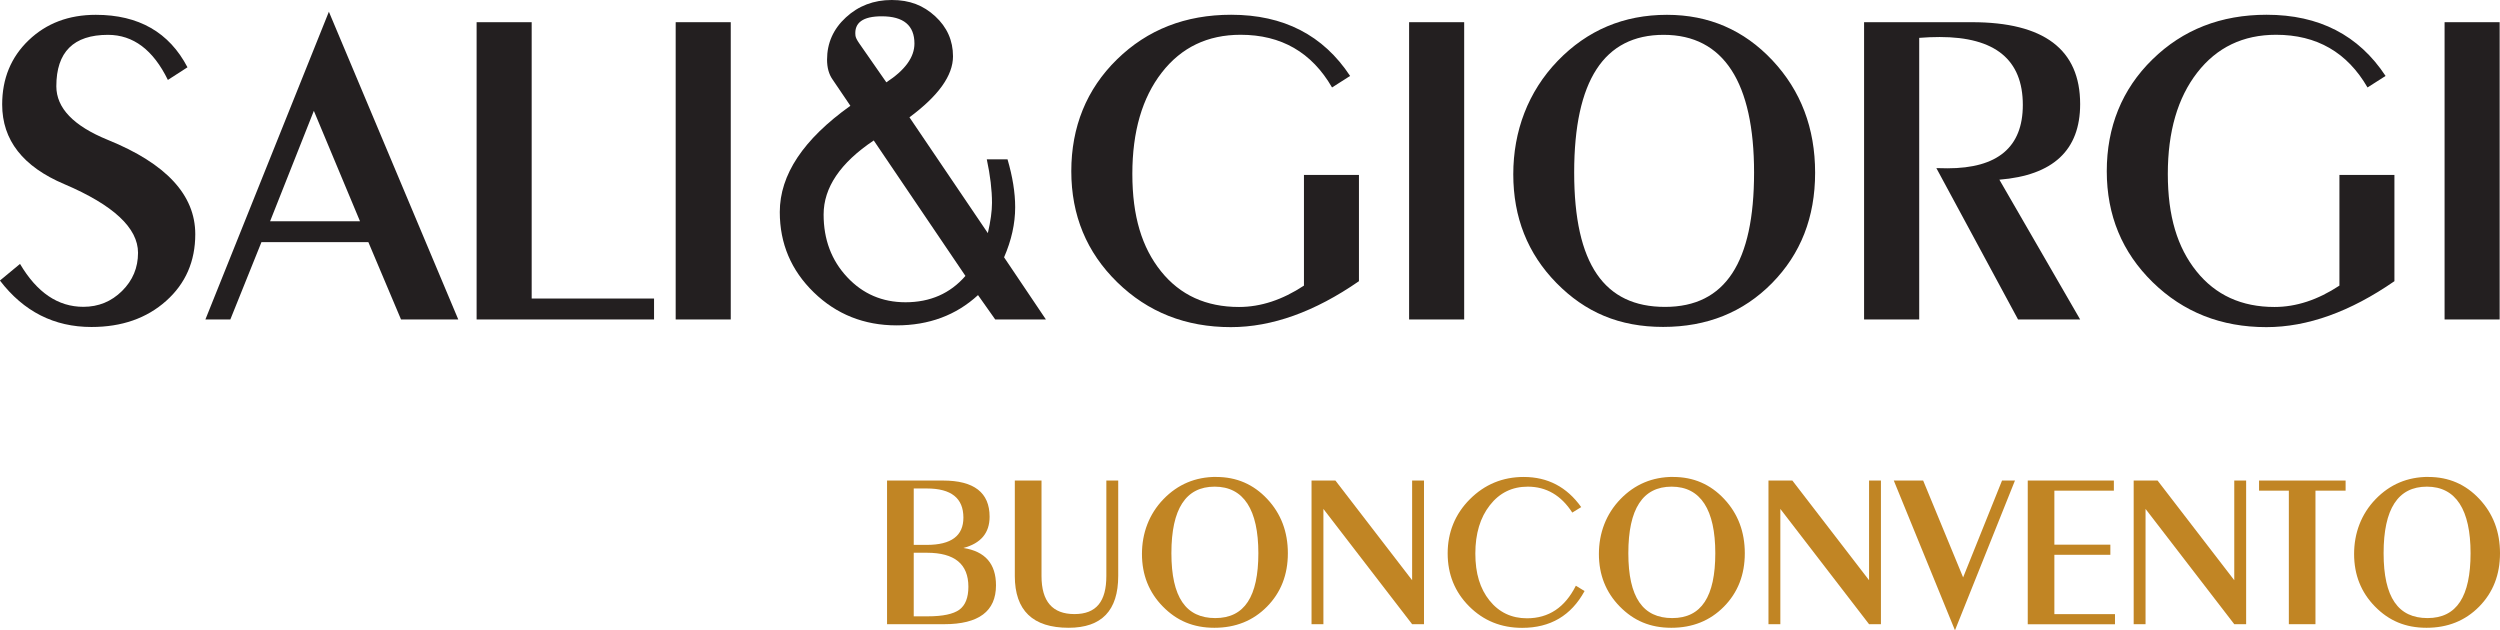
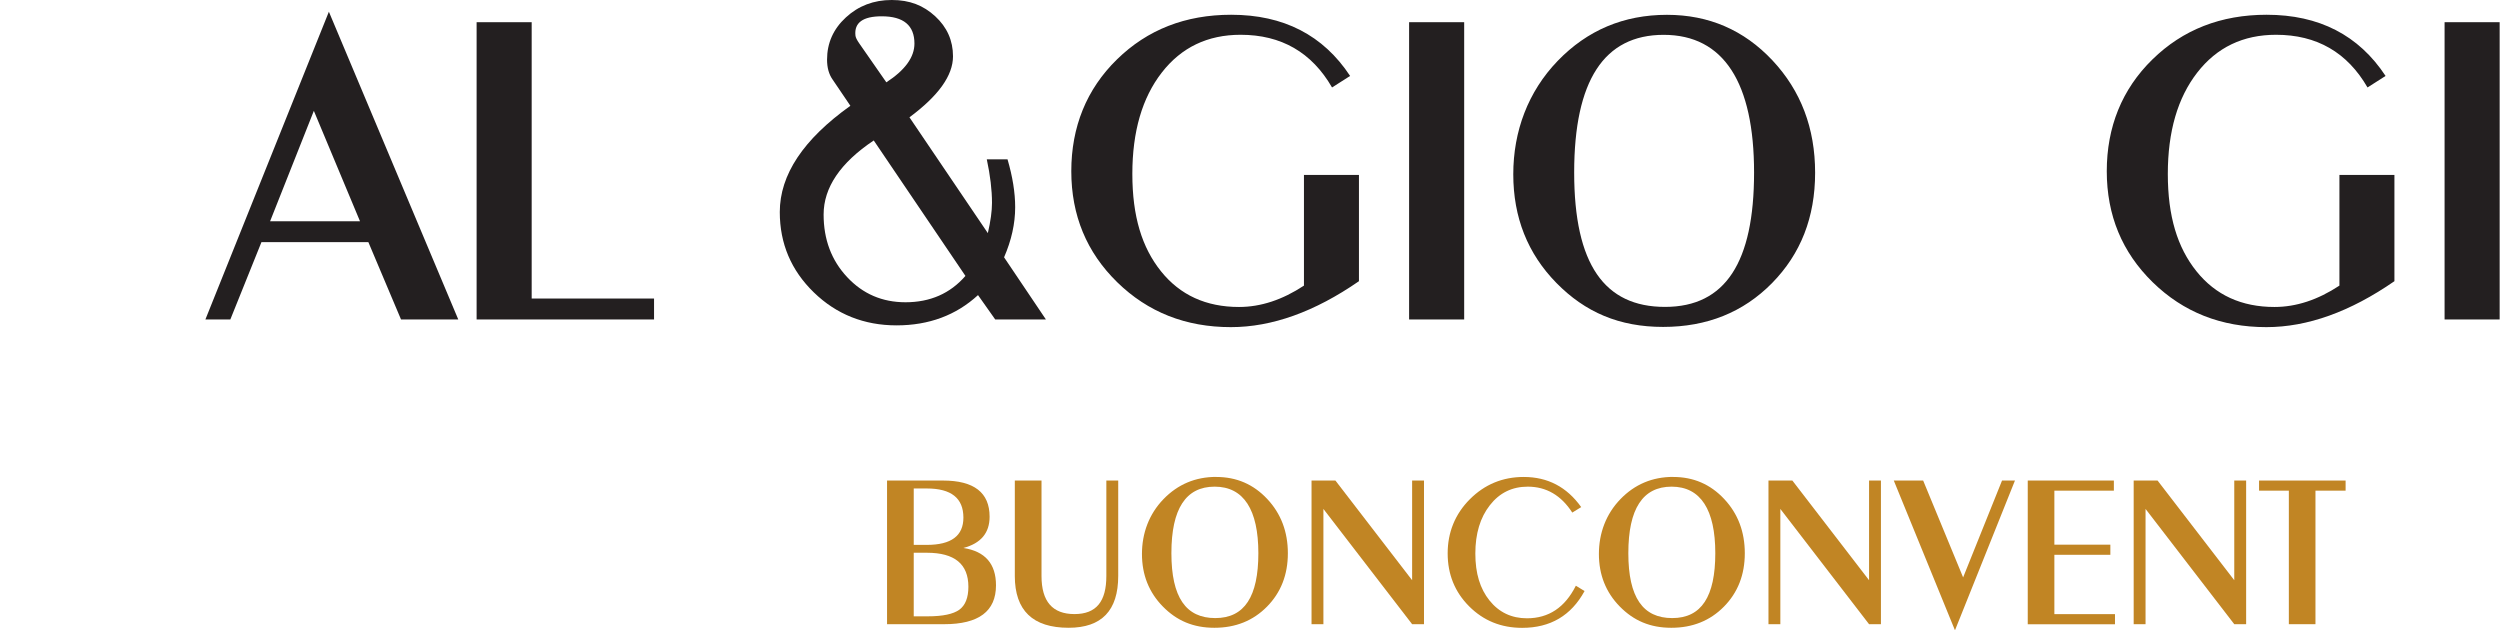
<svg xmlns="http://www.w3.org/2000/svg" id="Livello_2" viewBox="0 0 355.9 89.73">
  <defs>
    <style>.cls-1{fill:#231f20;}.cls-1,.cls-2{stroke-width:0px;}.cls-2{fill:#c18524;}</style>
  </defs>
  <g id="Design">
-     <path class="cls-1" d="M0,39.93l2.85-2.36c2.4,4.07,5.4,6.11,9.02,6.11,2.15,0,3.98-.75,5.5-2.25s2.28-3.31,2.28-5.44c0-3.53-3.49-6.79-10.48-9.77C3.27,23.73.31,19.95.31,14.88c0-3.7,1.26-6.75,3.78-9.16,2.52-2.41,5.7-3.61,9.55-3.61,6.1,0,10.45,2.49,13.05,7.47l-2.79,1.8c-2.09-4.28-4.93-6.42-8.53-6.42-4.9,0-7.35,2.44-7.35,7.32,0,3.1,2.44,5.64,7.32,7.63,8.31,3.37,12.46,7.84,12.46,13.43,0,3.86-1.38,7.03-4.15,9.5-2.77,2.47-6.31,3.71-10.63,3.71-5.31,0-9.65-2.2-13.02-6.6Z" />
    <path class="cls-1" d="M29.24,45.48L46.82,1.67l18.42,43.81h-8.15l-4.65-11.01h-15.22l-4.43,11.01h-3.53ZM38.45,31.5h12.8l-6.57-15.72-6.23,15.72Z" />
    <path class="cls-1" d="M67.85,45.48V3.16h7.84v39.34h17.42v2.98h-25.27Z" />
-     <path class="cls-1" d="M96.19,45.48V3.16h7.84v42.32h-7.84Z" />
    <path class="cls-1" d="M148.87,45.48h-7.19l-2.45-3.47c-3.12,2.87-6.99,4.31-11.6,4.31s-8.56-1.57-11.78-4.7c-3.22-3.13-4.84-6.94-4.84-11.43,0-5.31,3.35-10.35,10.05-15.13l-2.54-3.75c-.52-.74-.78-1.68-.78-2.82,0-2.36.89-4.36,2.68-6.01,1.79-1.65,3.96-2.48,6.53-2.48s4.5.77,6.19,2.32c1.68,1.55,2.53,3.45,2.53,5.7,0,2.73-2.07,5.62-6.2,8.68l11.16,16.49c.39-1.69.59-3.13.59-4.31,0-1.84-.25-3.91-.74-6.2h2.95c.72,2.46,1.09,4.73,1.09,6.82,0,2.34-.53,4.71-1.58,7.13l5.95,8.84ZM124.38,20c-4.75,3.18-7.13,6.7-7.13,10.54,0,3.56,1.12,6.53,3.35,8.91,2.23,2.39,5,3.58,8.31,3.58,3.51,0,6.36-1.25,8.53-3.75l-13.05-19.28ZM126.18,11.72c2.67-1.74,4-3.58,4-5.52,0-2.58-1.55-3.88-4.65-3.88-2.69,0-3.94.91-3.75,2.73.02.27.21.65.56,1.15l3.84,5.52Z" />
    <path class="cls-1" d="M185.62,24.9h7.84v15.13c-6.3,4.36-12.38,6.54-18.23,6.54-6.43,0-11.82-2.13-16.18-6.39-4.36-4.26-6.54-9.53-6.54-15.81s2.16-11.67,6.5-15.91c4.33-4.24,9.75-6.36,16.26-6.36,7.46,0,13.1,2.9,16.93,8.71l-2.57,1.64c-2.89-5-7.23-7.5-13.02-7.5-4.69,0-8.43,1.79-11.22,5.38-2.79,3.59-4.19,8.4-4.19,14.43s1.36,10.47,4.08,13.86c2.72,3.39,6.42,5.08,11.11,5.08,3.08,0,6.16-1.01,9.24-3.04v-15.78Z" />
    <path class="cls-1" d="M200.6,45.48V3.16h7.84v42.32h-7.84Z" />
    <path class="cls-1" d="M237.31,2.11c5.95,0,10.95,2.16,15.01,6.48,4.05,4.32,6.08,9.65,6.08,16s-2.05,11.56-6.14,15.72c-4.09,4.15-9.26,6.23-15.5,6.23s-11.1-2.09-15.19-6.26c-4.09-4.17-6.14-9.33-6.14-15.47s2.11-11.77,6.32-16.14c4.22-4.37,9.4-6.56,15.56-6.56ZM236.84,4.96c-8.5,0-12.74,6.53-12.74,19.6s4.31,19.13,12.93,19.13,12.68-6.38,12.68-19.13-4.29-19.6-12.87-19.6Z" />
-     <path class="cls-1" d="M265.37,45.48V3.16h15.35c10.27,0,15.41,3.89,15.41,11.66,0,6.55-3.83,10.14-11.5,10.76l11.5,19.9h-8.84l-11.63-21.55,1.58.03c7.15,0,10.73-3.01,10.73-9.02,0-6.45-3.95-9.67-11.84-9.67-.95,0-1.92.04-2.91.12v40.09h-7.84Z" />
    <path class="cls-1" d="M333.03,24.9h7.84v15.13c-6.3,4.36-12.38,6.54-18.23,6.54-6.43,0-11.82-2.13-16.18-6.39-4.36-4.26-6.54-9.53-6.54-15.81s2.16-11.67,6.5-15.91c4.33-4.24,9.75-6.36,16.26-6.36,7.46,0,13.1,2.9,16.93,8.71l-2.57,1.64c-2.89-5-7.23-7.5-13.02-7.5-4.69,0-8.43,1.79-11.22,5.38-2.79,3.59-4.19,8.4-4.19,14.43s1.36,10.47,4.08,13.86c2.72,3.39,6.42,5.08,11.11,5.08,3.08,0,6.16-1.01,9.24-3.04v-15.78Z" />
    <path class="cls-1" d="M348.01,45.48V3.16h7.84v42.32h-7.84Z" />
    <path class="cls-2" d="M126.28,88.86v-20.45h7.96c4.43,0,6.64,1.72,6.64,5.15,0,2.31-1.24,3.79-3.73,4.45,3.1.48,4.64,2.25,4.64,5.32,0,3.69-2.46,5.53-7.37,5.53h-8.14ZM130.08,77.57h1.86c3.48,0,5.21-1.29,5.21-3.88,0-2.77-1.73-4.15-5.2-4.15h-1.87v8.03ZM130.08,87.74h2.01c2.13,0,3.62-.32,4.48-.94.86-.63,1.29-1.72,1.29-3.27,0-3.23-1.96-4.84-5.89-4.84h-1.89v9.05Z" />
    <path class="cls-2" d="M144.48,68.41h3.79v13.59c0,3.62,1.56,5.42,4.69,5.42s4.54-1.81,4.54-5.42v-13.59h1.69v13.59c0,4.91-2.35,7.37-7.06,7.37-5.1,0-7.66-2.46-7.66-7.37v-13.59Z" />
    <path class="cls-2" d="M173.15,67.9c2.88,0,5.29,1.04,7.25,3.13,1.96,2.09,2.94,4.67,2.94,7.73s-.99,5.59-2.97,7.6-4.48,3.01-7.49,3.01-5.36-1.01-7.34-3.03-2.97-4.51-2.97-7.48,1.02-5.69,3.06-7.8c2.04-2.11,4.55-3.17,7.52-3.17ZM172.92,69.28c-4.11,0-6.16,3.16-6.16,9.47s2.08,9.24,6.25,9.24,6.13-3.08,6.13-9.24-2.07-9.47-6.22-9.47Z" />
    <path class="cls-2" d="M186.71,88.86v-20.45h3.4l10.92,14.19v-14.19h1.69v20.45h-1.69l-12.63-16.41v16.41h-1.69Z" />
    <path class="cls-2" d="M224.35,83.39l1.23.75c-1.91,3.5-4.87,5.24-8.89,5.24-2.99,0-5.5-1.02-7.54-3.06-2.04-2.04-3.06-4.56-3.06-7.54s1.05-5.6,3.16-7.71,4.67-3.17,7.67-3.17c3.42,0,6.14,1.43,8.18,4.29l-1.27.78c-1.59-2.46-3.7-3.69-6.34-3.69-2.22,0-4.02.88-5.39,2.64-1.38,1.76-2.07,4.05-2.07,6.88s.67,5.01,2.02,6.69c1.35,1.68,3.13,2.53,5.33,2.53,3.09,0,5.4-1.54,6.95-4.62Z" />
    <path class="cls-2" d="M238.2,67.9c2.88,0,5.29,1.04,7.25,3.13,1.96,2.09,2.94,4.67,2.94,7.73s-.99,5.59-2.97,7.6-4.48,3.01-7.49,3.01-5.36-1.01-7.34-3.03-2.97-4.51-2.97-7.48,1.02-5.69,3.06-7.8,4.55-3.17,7.52-3.17ZM237.97,69.28c-4.11,0-6.16,3.16-6.16,9.47s2.08,9.24,6.25,9.24,6.13-3.08,6.13-9.24-2.07-9.47-6.22-9.47Z" />
    <path class="cls-2" d="M251.76,88.86v-20.45h3.4l10.92,14.19v-14.19h1.69v20.45h-1.69l-12.63-16.41v16.41h-1.69Z" />
    <path class="cls-2" d="M269.61,68.41h4.17l5.69,13.79,5.54-13.79h1.84l-8.54,21.32-8.71-21.32Z" />
    <path class="cls-2" d="M288.67,88.86v-20.45h12.26v1.44h-8.47v7.69h7.97v1.44h-7.97v8.45h8.63v1.44h-12.42Z" />
    <path class="cls-2" d="M303.75,88.86v-20.45h3.4l10.92,14.19v-14.19h1.69v20.45h-1.69l-12.63-16.41v16.41h-1.69Z" />
-     <path class="cls-2" d="M325.84,88.86v-19.01h-4.24v-1.44h12.32v1.44h-4.29v19.01h-3.79Z" />
-     <path class="cls-2" d="M345.71,67.9c2.88,0,5.29,1.04,7.25,3.13s2.94,4.67,2.94,7.73-.99,5.59-2.97,7.6c-1.98,2.01-4.48,3.01-7.49,3.01s-5.36-1.01-7.34-3.03c-1.98-2.02-2.97-4.51-2.97-7.48s1.02-5.69,3.06-7.8c2.04-2.11,4.55-3.17,7.52-3.17ZM345.49,69.28c-4.11,0-6.16,3.16-6.16,9.47s2.08,9.24,6.25,9.24,6.13-3.08,6.13-9.24-2.07-9.47-6.22-9.47Z" />
+     <path class="cls-2" d="M325.84,88.86v-19.01h-4.24v-1.44h12.32v1.44h-4.29v19.01Z" />
  </g>
</svg>